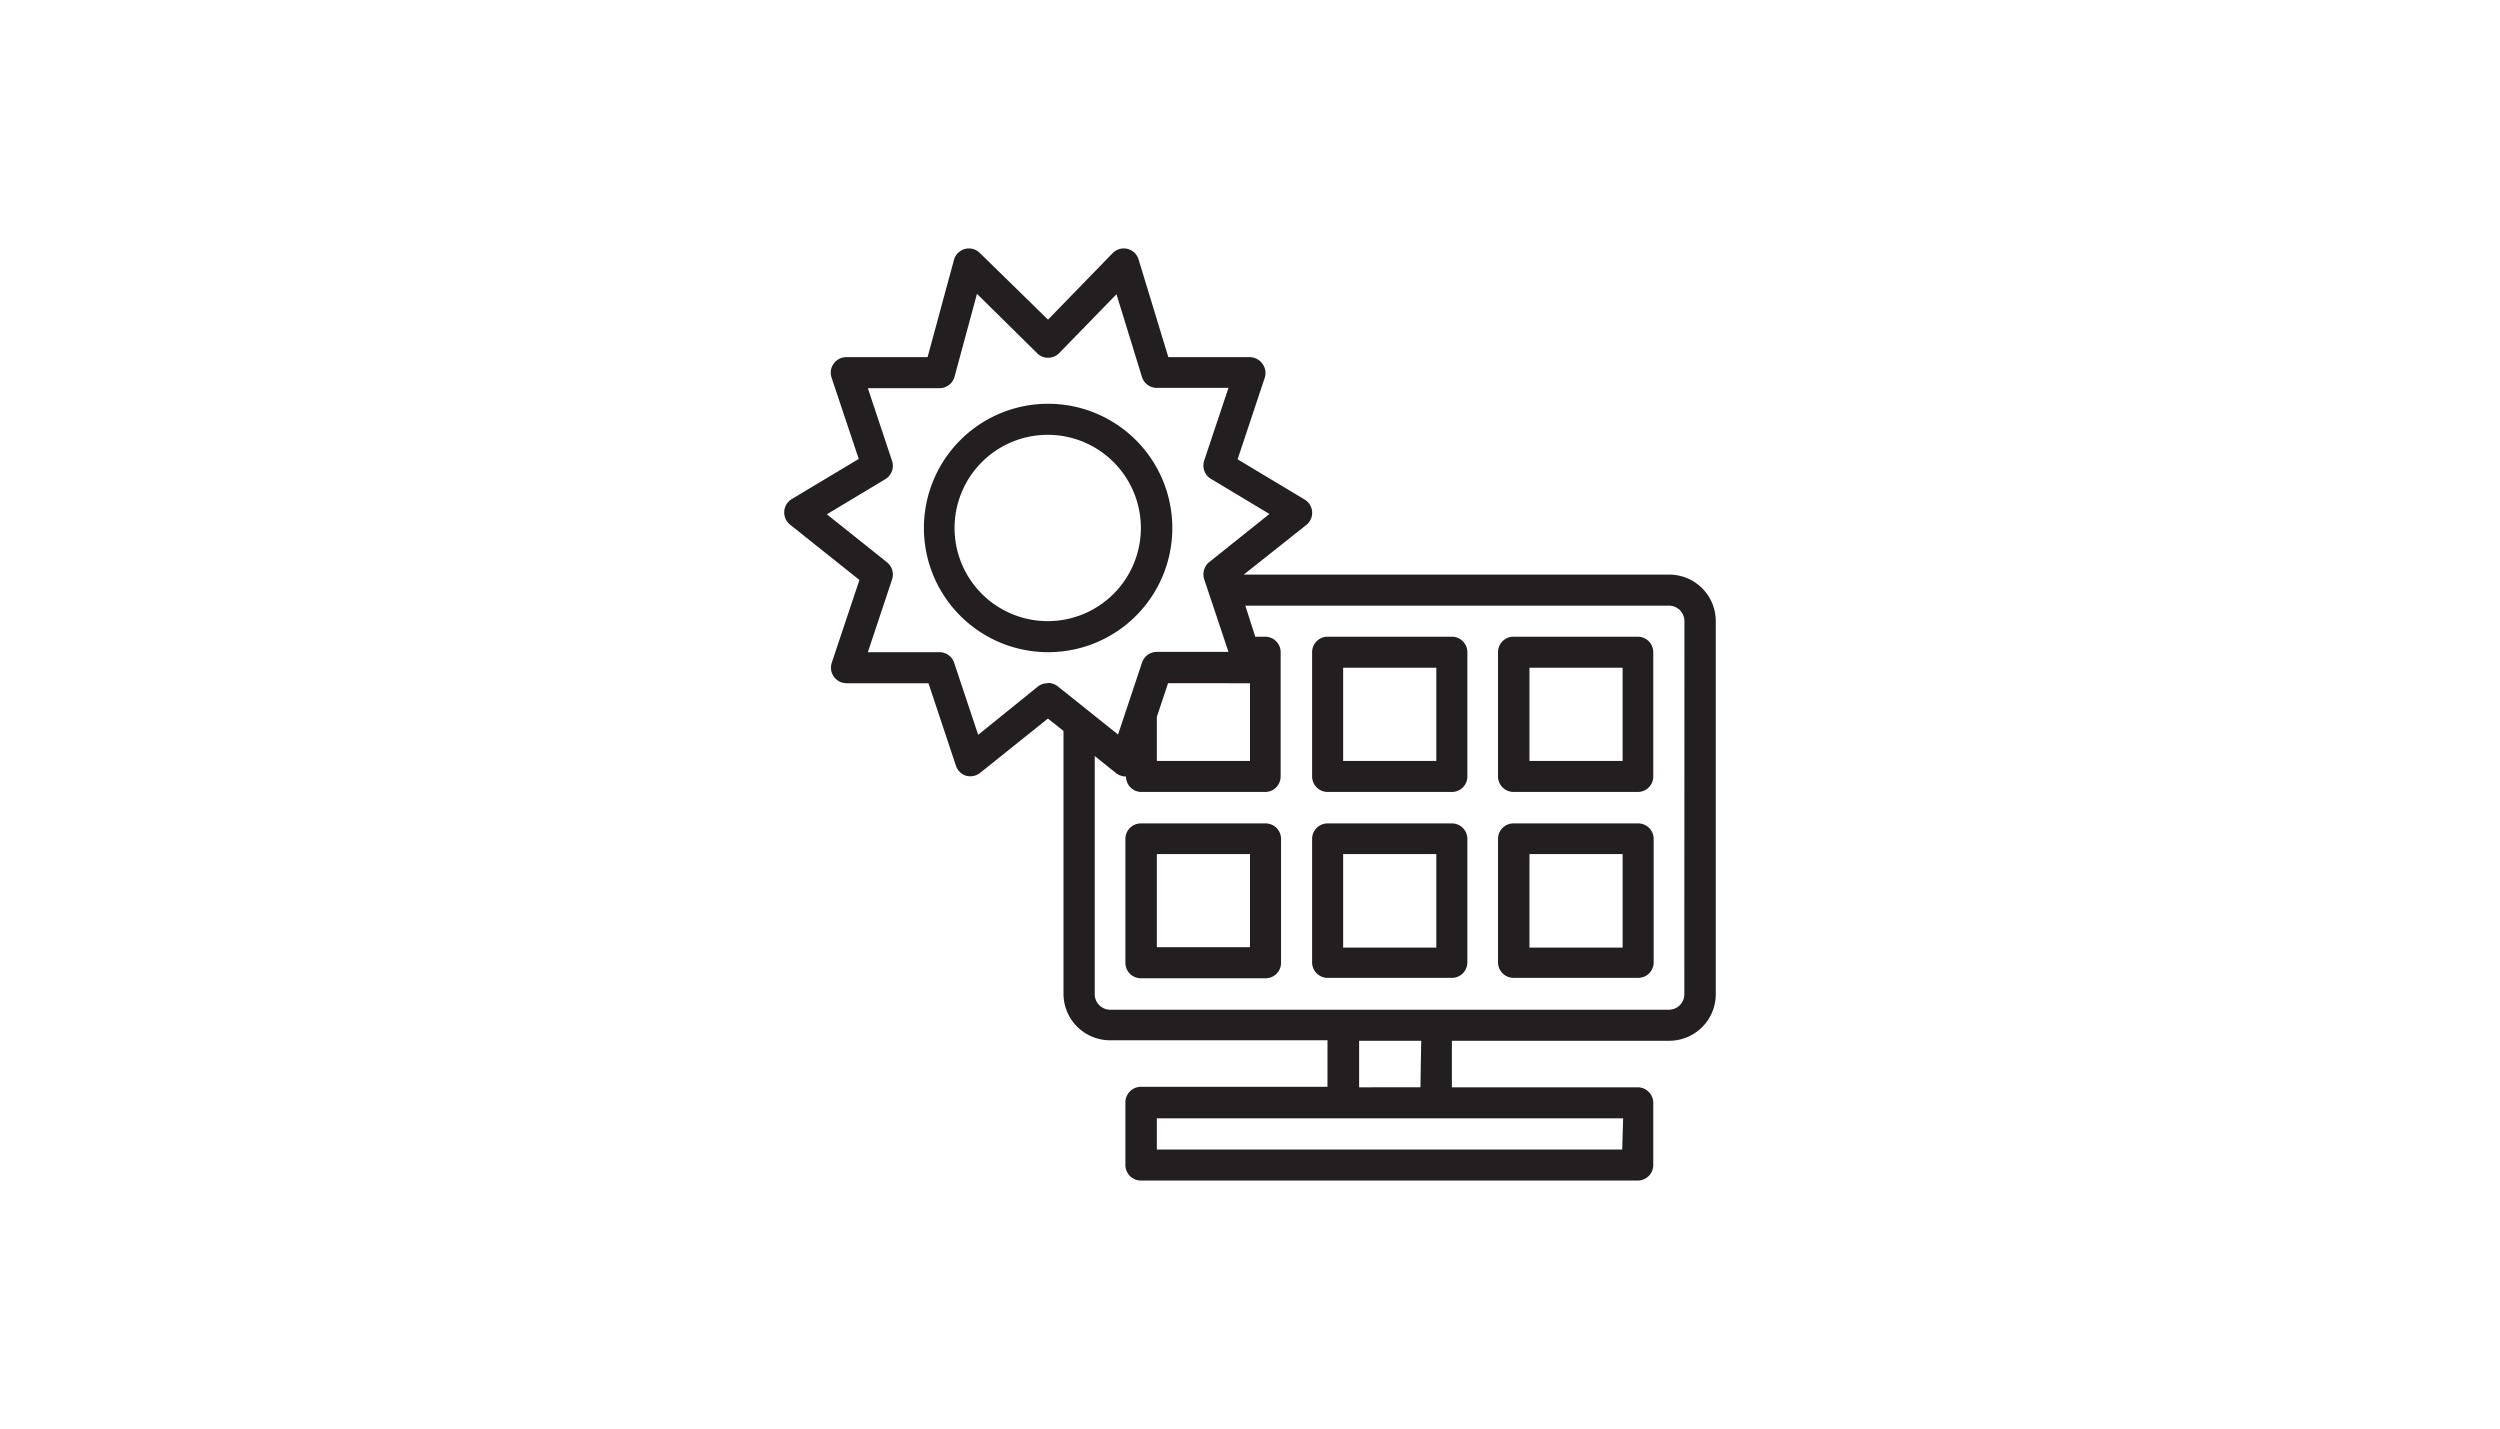
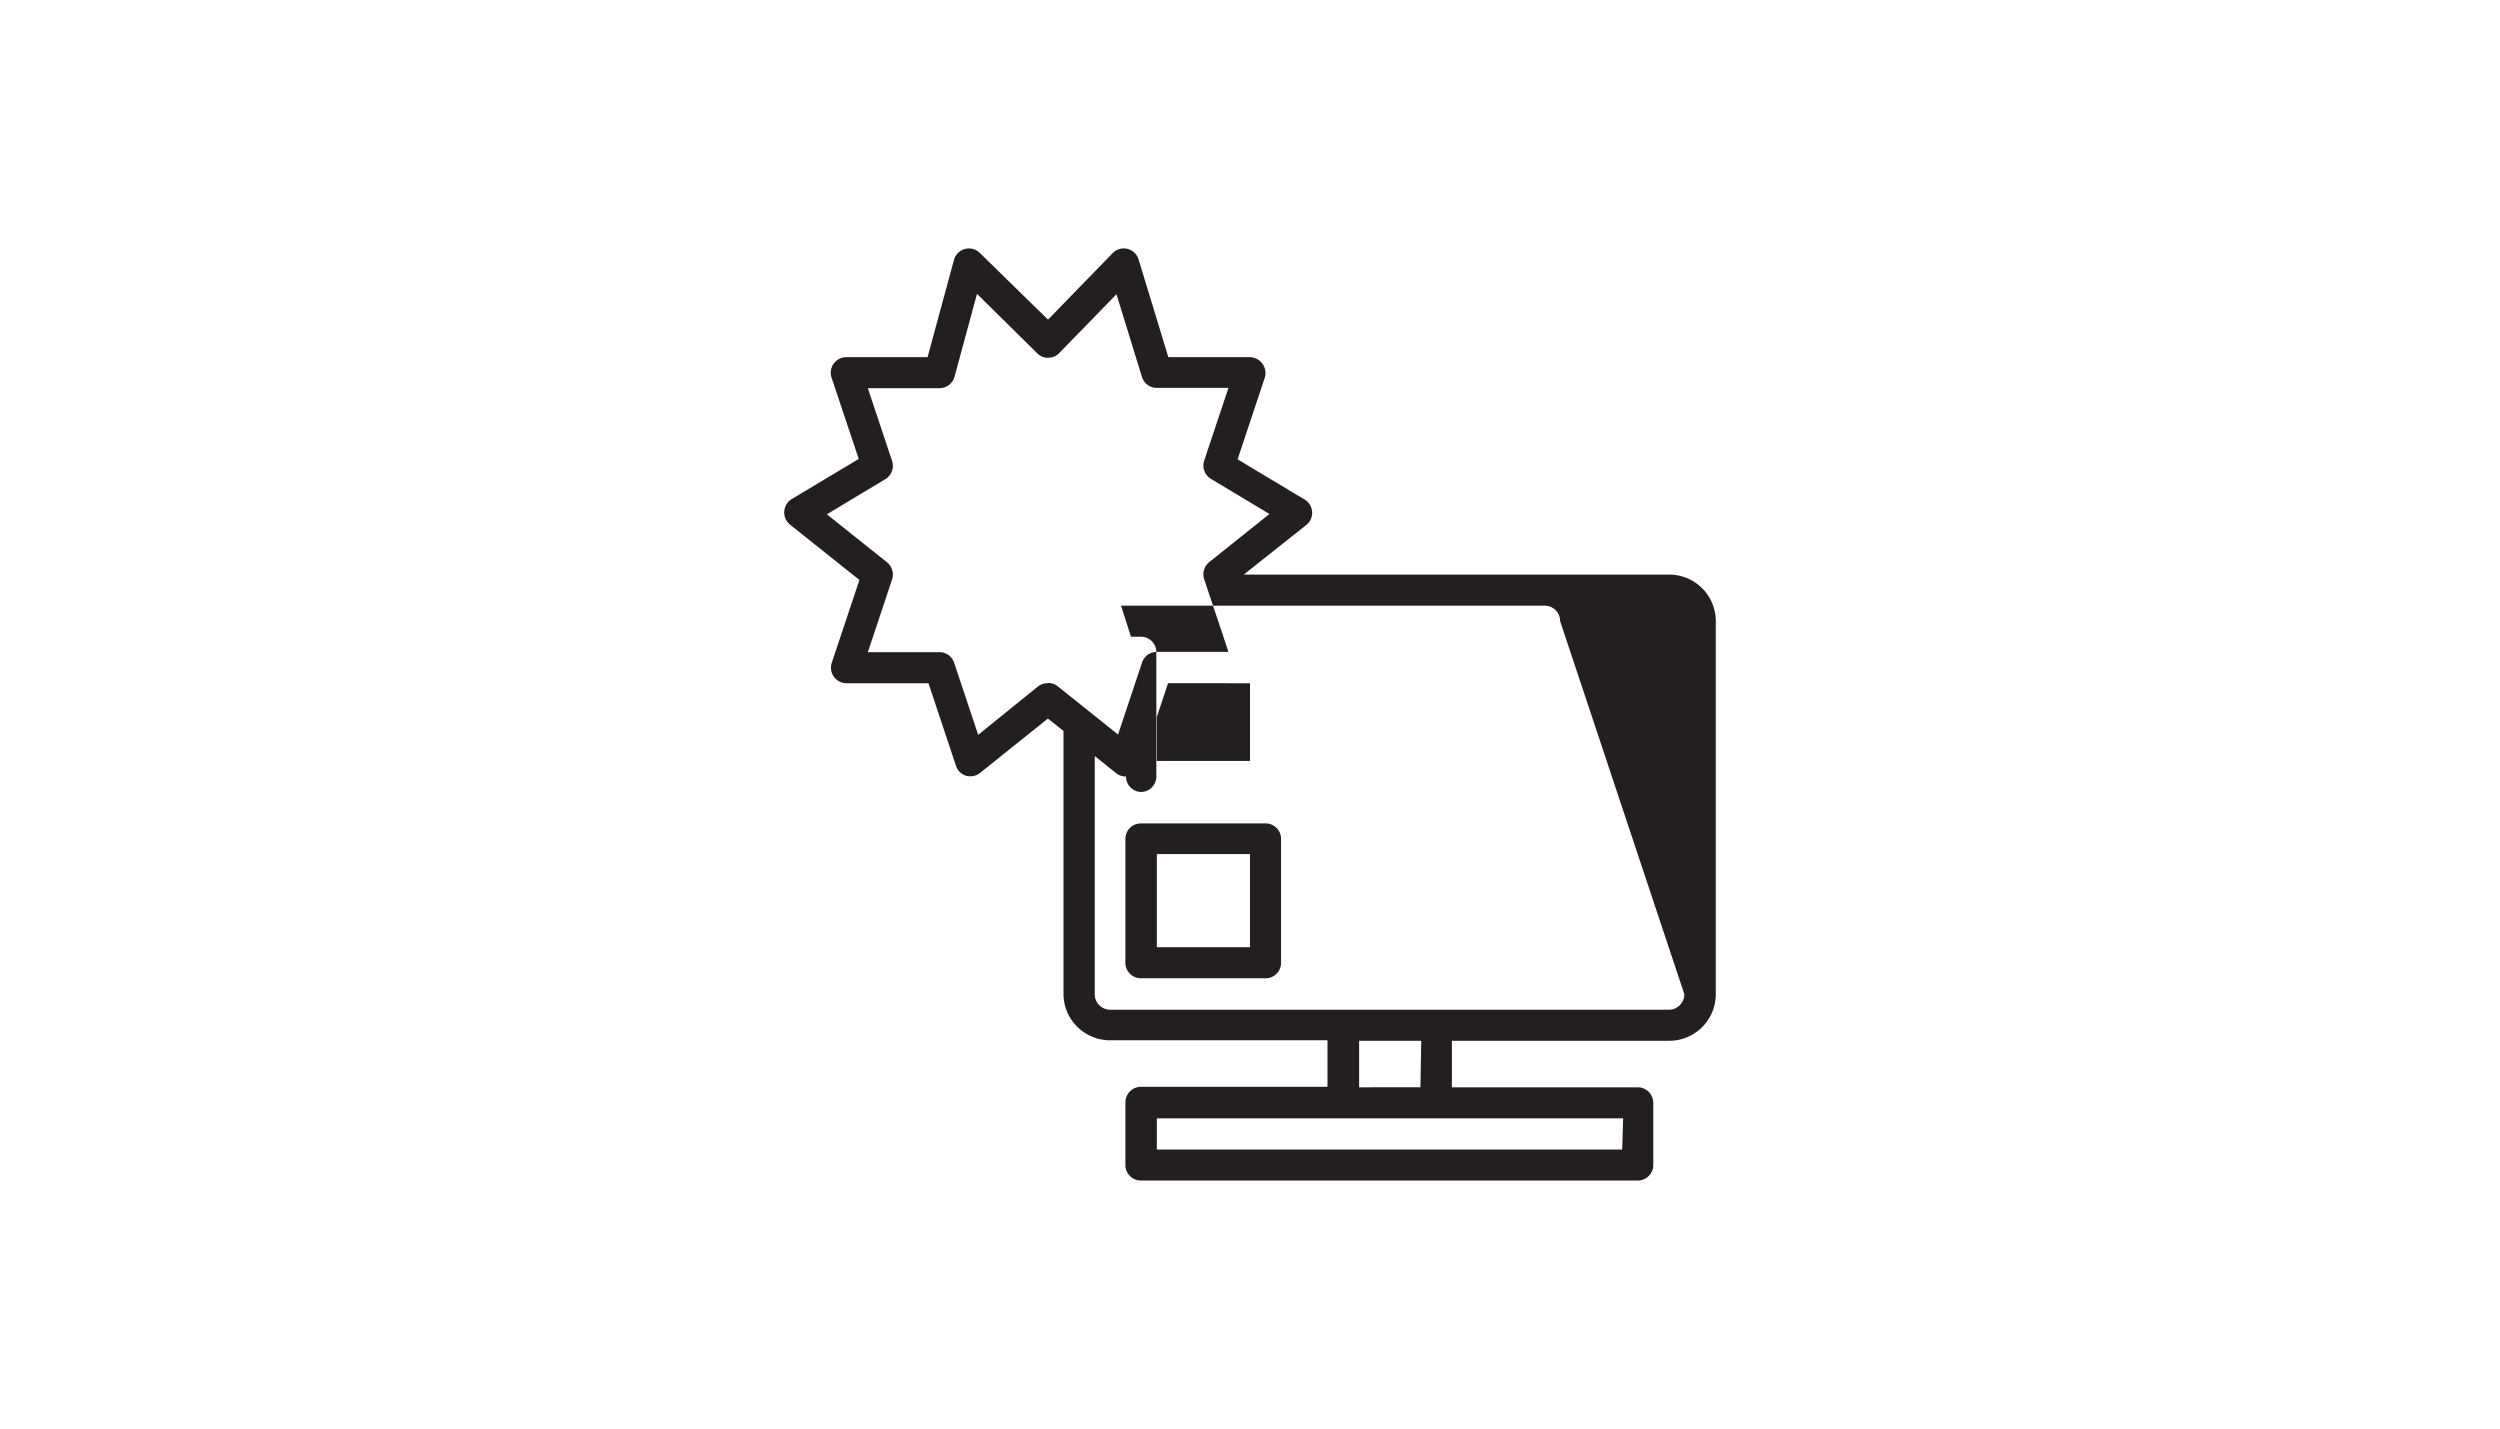
<svg xmlns="http://www.w3.org/2000/svg" id="Layer_1" data-name="Layer 1" viewBox="0 0 252 144">
  <defs>
    <style>.cls-1{fill:#231f20;}</style>
  </defs>
-   <path class="cls-1" d="M118.17,53.22a12.52,12.52,0,1,0-12.52,12.52,12.51,12.51,0,0,0,12.52-12.52Zm-12.52,9.39A9.39,9.39,0,1,1,115,53.22a9.39,9.39,0,0,1-9.39,9.39Zm0,0" />
  <path class="cls-1" d="M127.57,83H115a1.56,1.56,0,0,0-1.56,1.56V97A1.56,1.56,0,0,0,115,98.61h12.53A1.56,1.56,0,0,0,129.13,97V84.52A1.56,1.56,0,0,0,127.57,83ZM126,95.48h-9.39V86.09H126Zm0,0" />
-   <path class="cls-1" d="M146.35,64.18H133.83a1.56,1.56,0,0,0-1.57,1.56V78.26a1.57,1.57,0,0,0,1.57,1.57h12.52a1.56,1.56,0,0,0,1.56-1.57V65.74a1.56,1.56,0,0,0-1.56-1.56ZM144.78,76.7h-9.39V67.31h9.39Zm0,0" />
-   <path class="cls-1" d="M146.35,83H133.83a1.56,1.56,0,0,0-1.57,1.56V97a1.57,1.57,0,0,0,1.57,1.57h12.52A1.56,1.56,0,0,0,147.91,97V84.52A1.56,1.56,0,0,0,146.35,83Zm-1.57,12.52h-9.39V86.09h9.39Zm0,0" />
-   <path class="cls-1" d="M165.13,64.18H152.61A1.56,1.56,0,0,0,151,65.74V78.26a1.57,1.57,0,0,0,1.57,1.57h12.52a1.56,1.56,0,0,0,1.56-1.57V65.74a1.56,1.56,0,0,0-1.56-1.56ZM163.56,76.7h-9.39V67.31h9.39Zm0,0" />
-   <path class="cls-1" d="M165.13,83H152.61A1.56,1.56,0,0,0,151,84.52V97a1.57,1.57,0,0,0,1.57,1.57h12.52A1.56,1.56,0,0,0,166.69,97V84.52A1.56,1.56,0,0,0,165.13,83Zm-1.57,12.52h-9.39V86.09h9.39Zm0,0" />
-   <path class="cls-1" d="M168.26,57.92H125.37l6.3-5a1.56,1.56,0,0,0-.17-2.57l-6.75-4.05,2.73-8.2a1.58,1.58,0,0,0-.21-1.41A1.6,1.6,0,0,0,126,36h-8.23l-3-9.84a1.56,1.56,0,0,0-2.62-.64l-6.51,6.7L98.77,25.5a1.56,1.56,0,0,0-2.61.7L93.5,36H85.31a1.57,1.57,0,0,0-1.27.65,1.55,1.55,0,0,0-.22,1.41l2.74,8.2L79.8,50.31a1.58,1.58,0,0,0-.17,2.57l7,5.58-2.79,8.35a1.57,1.57,0,0,0,1.49,2.06h8.26l2.77,8.32a1.57,1.57,0,0,0,1,1,1.6,1.6,0,0,0,1.43-.28l6.84-5.48,1.57,1.25v26.48a4.69,4.69,0,0,0,4.69,4.7h21.92v4.69H115a1.57,1.57,0,0,0-1.56,1.57v6.26A1.57,1.57,0,0,0,115,119h50.09a1.57,1.57,0,0,0,1.56-1.57v-6.26a1.57,1.57,0,0,0-1.56-1.57H146.35v-4.69h21.91a4.69,4.69,0,0,0,4.69-4.7V62.61a4.69,4.69,0,0,0-4.69-4.69ZM116.61,72.26l1.13-3.39H126V76.7h-9.39Zm-11-3.39a1.55,1.55,0,0,0-1,.34L98.6,74.07l-2.42-7.26a1.56,1.56,0,0,0-1.48-1.07H87.48l2.44-7.33a1.57,1.57,0,0,0-.5-1.72l-6.07-4.85,5.89-3.54a1.57,1.57,0,0,0,.68-1.84l-2.44-7.33H94.7A1.57,1.57,0,0,0,96.21,38l2.27-8.38,6.08,6a1.48,1.48,0,0,0,1.11.44,1.52,1.52,0,0,0,1.1-.47l5.77-5.93L115.11,38a1.57,1.57,0,0,0,1.5,1.1h7.22l-2.45,7.33a1.58,1.58,0,0,0,.68,1.84l5.9,3.54-6.07,4.85a1.59,1.59,0,0,0-.51,1.72l2.45,7.33h-7.22a1.57,1.57,0,0,0-1.49,1.07l-2.42,7.26-6.07-4.85a1.59,1.59,0,0,0-1-.35Zm57.91,47H116.61v-3.14h47Zm-20.34-6.27H137v-4.69h6.26Zm26.6-9.39a1.56,1.56,0,0,1-1.56,1.57H111.91a1.56,1.56,0,0,1-1.56-1.57v-24l2.15,1.72a1.58,1.58,0,0,0,1,.34A1.56,1.56,0,0,0,115,79.83h12.53a1.56,1.56,0,0,0,1.56-1.57V65.74a1.56,1.56,0,0,0-1.56-1.56h-1l-1-3.13h42.7a1.56,1.56,0,0,1,1.56,1.56Zm0,0" />
+   <path class="cls-1" d="M168.26,57.92H125.37l6.3-5a1.56,1.56,0,0,0-.17-2.57l-6.75-4.05,2.73-8.2a1.58,1.58,0,0,0-.21-1.41A1.6,1.6,0,0,0,126,36h-8.23l-3-9.84a1.56,1.56,0,0,0-2.62-.64l-6.51,6.7L98.77,25.5a1.56,1.56,0,0,0-2.61.7L93.5,36H85.31a1.57,1.57,0,0,0-1.27.65,1.55,1.55,0,0,0-.22,1.41l2.74,8.2L79.8,50.31a1.58,1.58,0,0,0-.17,2.57l7,5.58-2.79,8.35a1.57,1.57,0,0,0,1.49,2.06h8.26l2.77,8.32a1.57,1.57,0,0,0,1,1,1.6,1.6,0,0,0,1.43-.28l6.84-5.48,1.57,1.25v26.48a4.69,4.69,0,0,0,4.69,4.7h21.92v4.69H115a1.57,1.57,0,0,0-1.56,1.57v6.26A1.57,1.57,0,0,0,115,119h50.09a1.57,1.57,0,0,0,1.56-1.57v-6.26a1.57,1.57,0,0,0-1.56-1.57H146.35v-4.69h21.91a4.69,4.69,0,0,0,4.69-4.7V62.61a4.69,4.69,0,0,0-4.69-4.69ZM116.61,72.26l1.13-3.39H126V76.7h-9.39Zm-11-3.39a1.55,1.55,0,0,0-1,.34L98.6,74.07l-2.42-7.26a1.56,1.56,0,0,0-1.48-1.07H87.48l2.44-7.33a1.57,1.57,0,0,0-.5-1.72l-6.07-4.85,5.89-3.54a1.57,1.57,0,0,0,.68-1.84l-2.44-7.33H94.7A1.57,1.57,0,0,0,96.21,38l2.27-8.38,6.08,6a1.48,1.48,0,0,0,1.11.44,1.52,1.52,0,0,0,1.1-.47l5.77-5.93L115.11,38a1.57,1.57,0,0,0,1.5,1.1h7.22l-2.45,7.33a1.58,1.58,0,0,0,.68,1.84l5.9,3.54-6.07,4.85a1.59,1.59,0,0,0-.51,1.72l2.45,7.33h-7.22a1.57,1.57,0,0,0-1.49,1.07l-2.42,7.26-6.07-4.85a1.59,1.59,0,0,0-1-.35Zm57.91,47H116.61v-3.14h47Zm-20.34-6.27H137v-4.69h6.26Zm26.6-9.39a1.56,1.56,0,0,1-1.56,1.57H111.91a1.56,1.56,0,0,1-1.56-1.57v-24l2.15,1.72a1.58,1.58,0,0,0,1,.34A1.56,1.56,0,0,0,115,79.83a1.56,1.56,0,0,0,1.56-1.57V65.74a1.56,1.56,0,0,0-1.56-1.56h-1l-1-3.13h42.7a1.56,1.56,0,0,1,1.56,1.56Zm0,0" />
</svg>